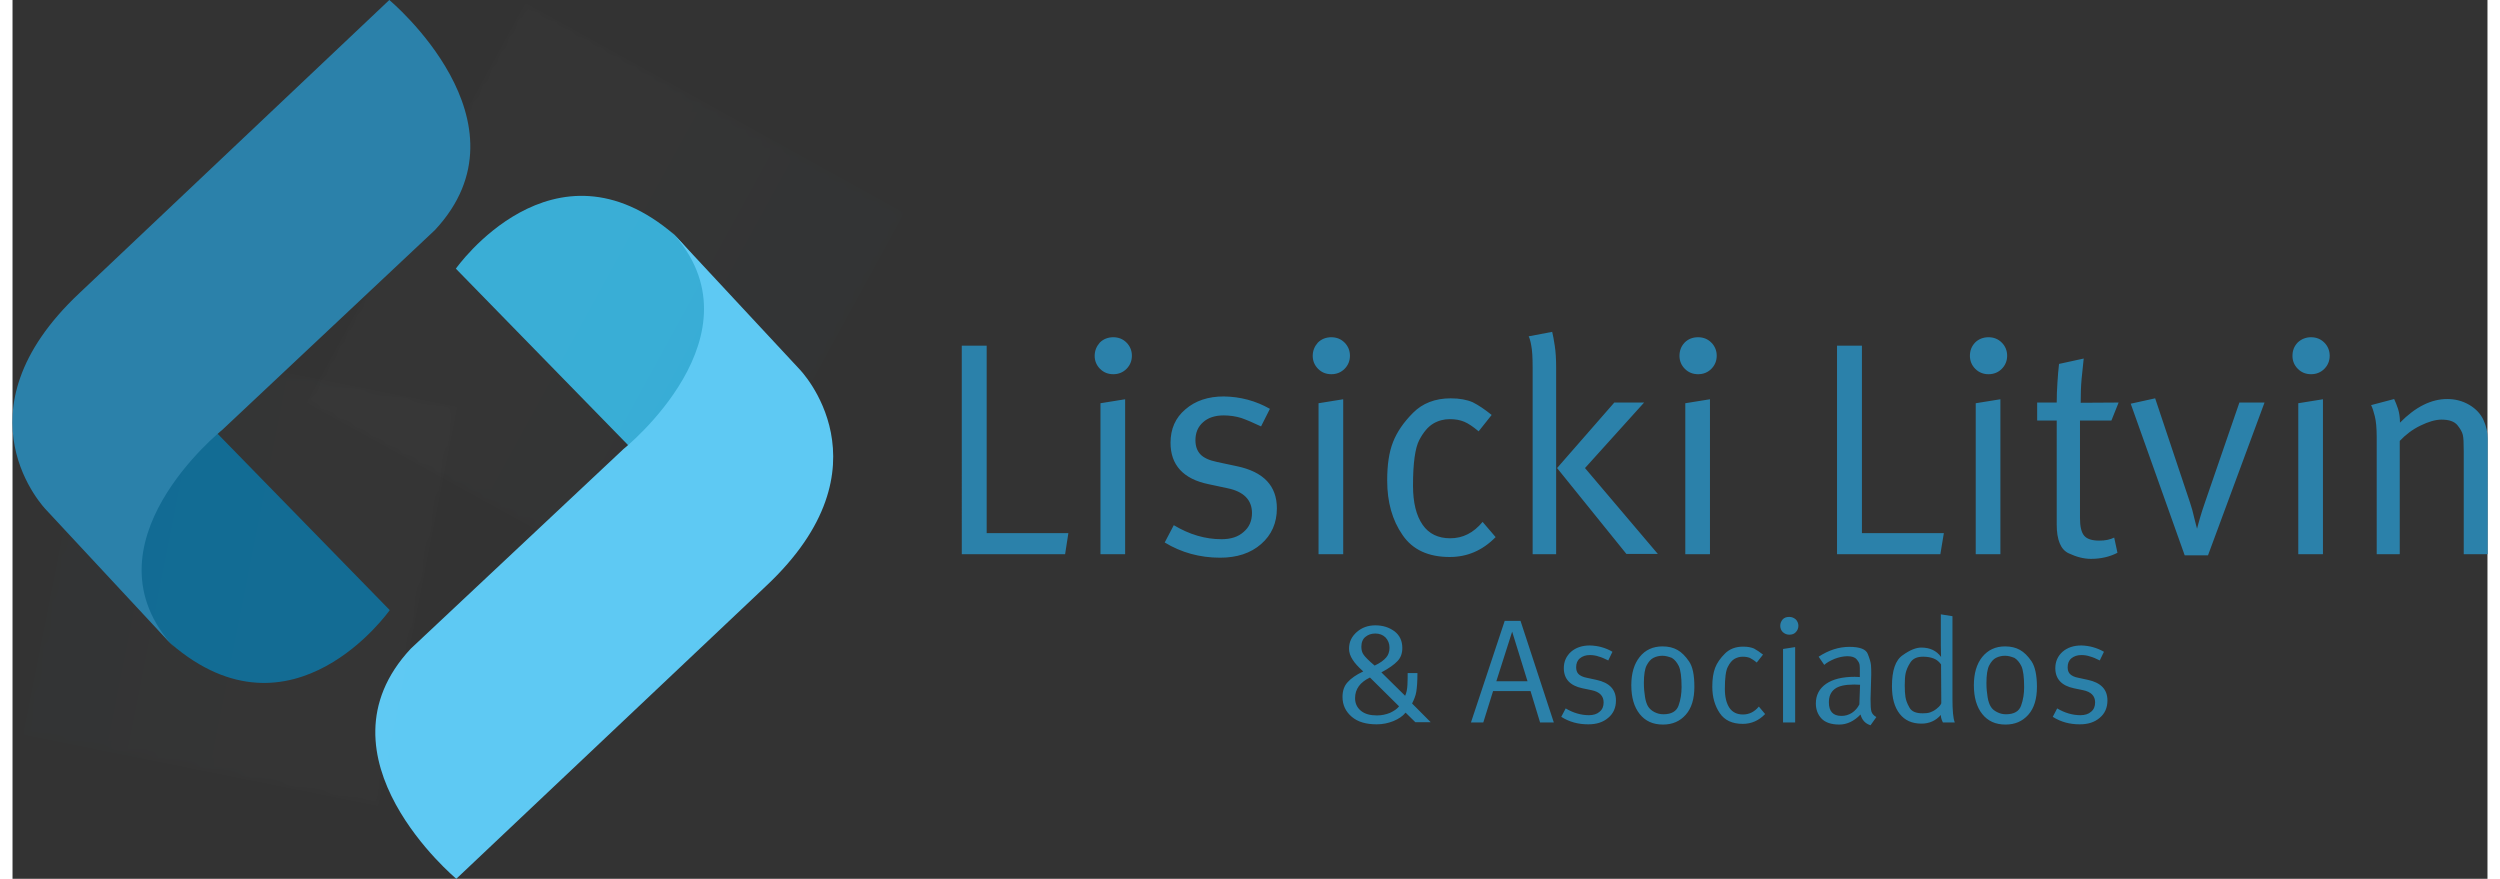
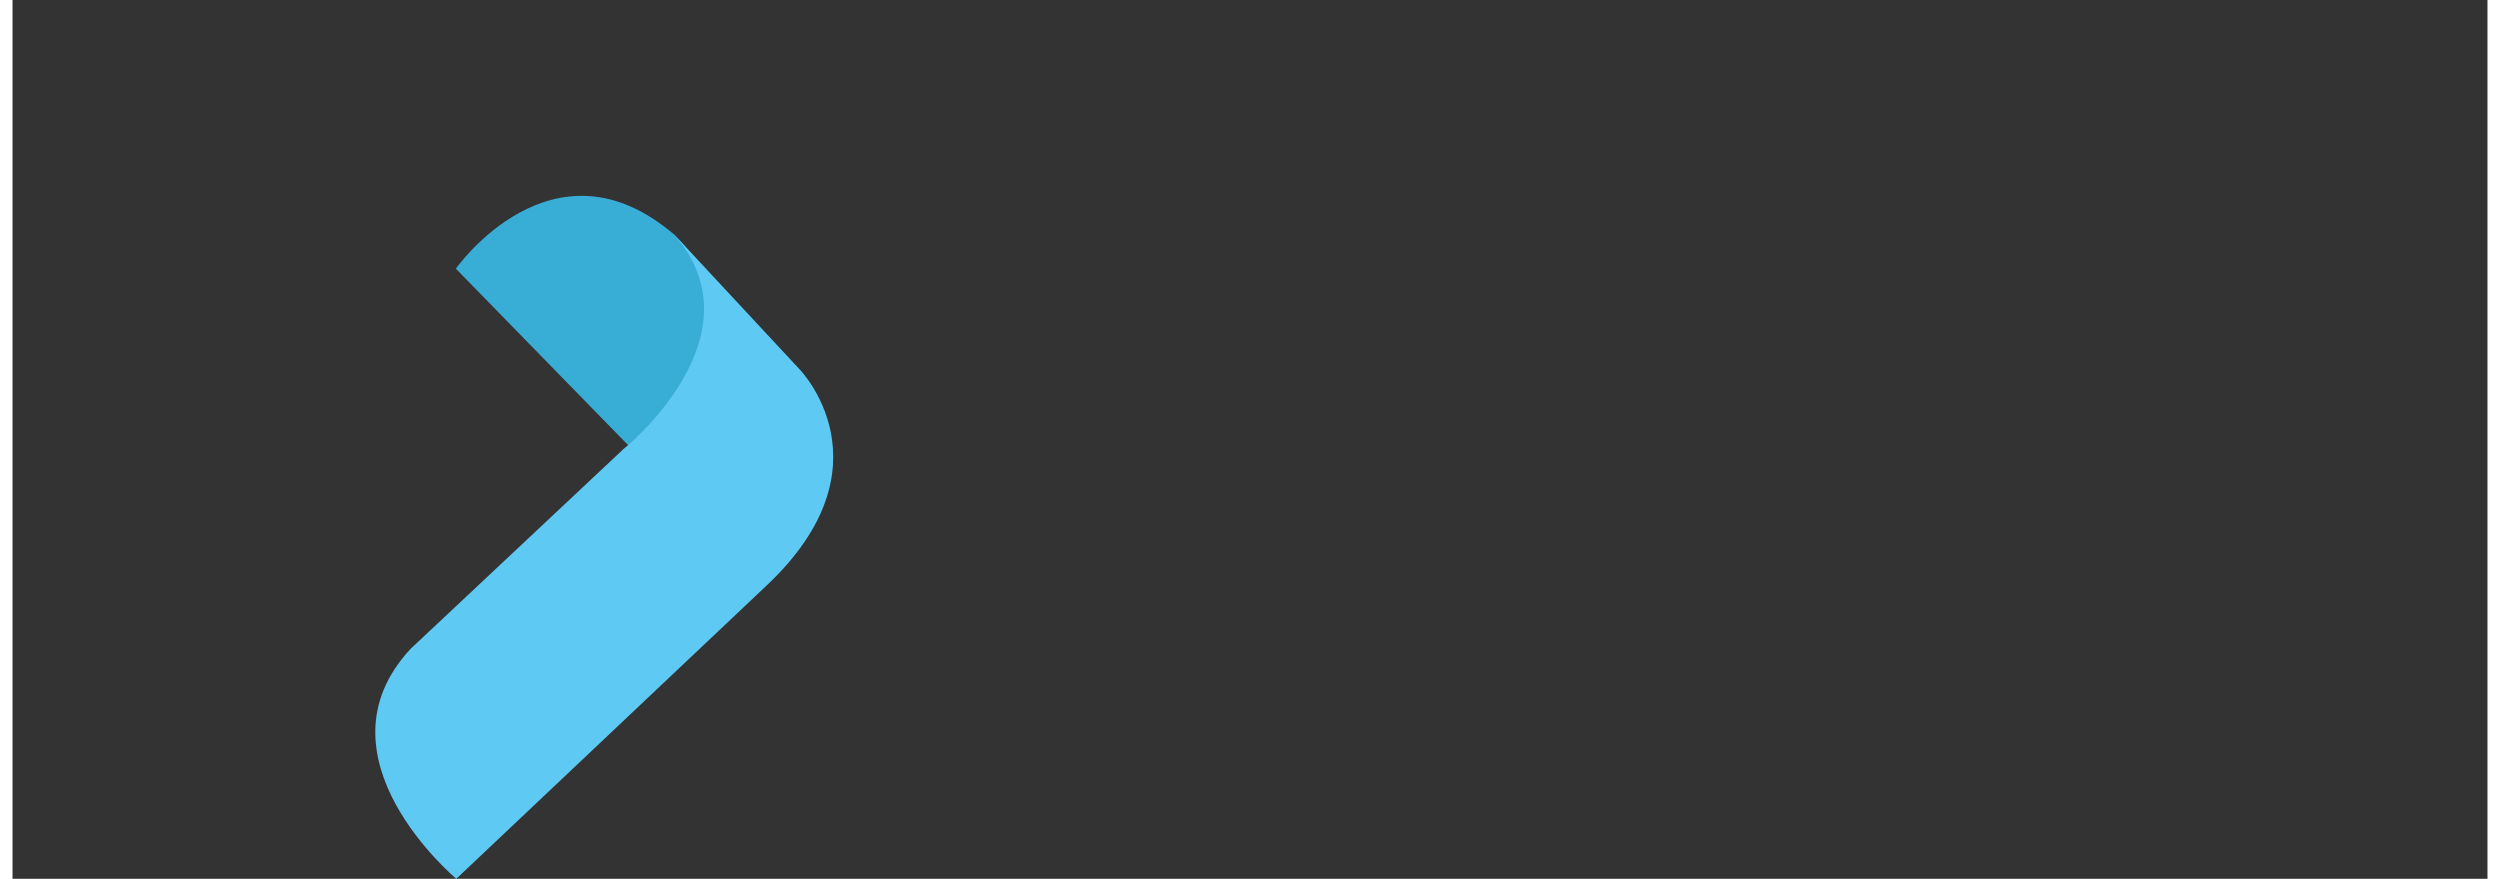
<svg xmlns="http://www.w3.org/2000/svg" width="165" height="58" fill="none" viewBox="0.0 0.0 276.0 98.0">
  <rect x="0.0" y="0.0" width="276.0" height="98.0" fill="#333333" stroke="none" />
  <g clip-path="url(#clip0)">
    <path fill="#38ADD6" d="M73.029 54.128l-23.59-24.167s10.848-15.424 24.395-3.758c0 0 2.439 2.505 4.204 5.272 2.88 4.463 4.775 11.274-5.009 22.653z" />
    <g opacity=".2">
      <mask id="r5b60txf1a" width="68" height="69" x="32" y="0" maskUnits="userSpaceOnUse">
-         <path fill="url(#paint0_linear)" d="M75.053 68.3l-42.25-23.384L57.198.339l42.25 23.41L75.053 68.3z" opacity=".2" />
-       </mask>
+         </mask>
      <g mask="url(#r5b60txf1a)">
-         <path fill="url(#paint1_linear)" d="M75.053 68.3l-42.25-23.384L57.198.339l42.25 23.41L75.053 68.3z" opacity=".2" />
-       </g>
+         </g>
    </g>
    <path fill="#5EC9F3" d="M49.49 98s-16.323-13.597-5.086-25.655l23.72-22.262s15.987-12.788 5.32-24.298L87.77 41.184s10.562 10.778-3.763 24.193L49.49 98z" />
-     <path fill="#116B93" d="M18.478 43.872l23.59 24.167S31.22 83.463 17.673 71.797c0 0-2.44-2.505-4.204-5.272-2.88-4.463-4.775-11.274 5.009-22.653z" />
    <g opacity=".2">
      <mask id="n1rr64rz3b" width="49" height="53" x="1" y="37" maskUnits="userSpaceOnUse">
-         <path fill="url(#paint2_linear)" d="M9.966 37.451l39.628 7.934-8.797 44.498-39.63-7.934 8.799-44.498z" opacity=".2" />
+         <path fill="url(#paint2_linear)" d="M9.966 37.451l39.628 7.934-8.797 44.498-39.63-7.934 8.799-44.498" opacity=".2" />
      </mask>
      <g mask="url(#n1rr64rz3b)">
-         <path fill="url(#paint3_linear)" d="M9.966 37.451l39.628 7.934-8.797 44.498-39.63-7.934 8.799-44.498z" opacity=".2" />
-       </g>
+         </g>
    </g>
-     <path fill="#2B81AA" d="M42.018 0s16.324 13.597 5.087 25.655l-23.72 22.288s-15.987 12.788-5.32 24.298L3.738 56.843s-10.563-10.78 3.763-24.194L42.018 0zM105.858 38.547h2.777v20.906h9.109l-.363 2.348h-11.523V38.547zM122.753 37.608c.597 0 1.09.209 1.479.6.39.392.597.888.597 1.462s-.207 1.07-.597 1.461c-.389.392-.882.6-1.479.6-.597 0-1.09-.208-1.479-.6-.389-.391-.597-.887-.597-1.435 0-.6.208-1.07.571-1.488.389-.391.908-.6 1.505-.6zm-1.427 7.36l2.751-.444v17.277h-2.751V44.968zM140.219 45.594l-.986 1.957c-.883-.417-1.609-.73-2.206-.939-.597-.183-1.272-.287-1.973-.287-.96 0-1.738.26-2.283.757-.571.496-.857 1.174-.857 2.01 0 .652.182 1.174.545 1.565.364.392.986.679 1.869.862l2.206.47c2.984.626 4.463 2.192 4.463 4.697 0 1.644-.596 2.975-1.764 3.993-1.168 1.018-2.699 1.514-4.568 1.514-2.258 0-4.334-.574-6.176-1.697l1.012-1.93c1.739 1.043 3.503 1.565 5.32 1.565 1.038 0 1.868-.261 2.465-.809.623-.522.935-1.227.935-2.114 0-1.462-.935-2.401-2.751-2.766l-2.076-.444c-2.829-.574-4.257-2.14-4.257-4.62 0-1.54.545-2.792 1.661-3.732 1.116-.965 2.544-1.435 4.282-1.435 1.869.026 3.582.496 5.139 1.383zM147.07 37.608c.597 0 1.09.209 1.479.6.39.392.597.888.597 1.462s-.207 1.07-.597 1.461c-.389.392-.882.6-1.479.6-.597 0-1.09-.208-1.479-.6-.389-.391-.597-.887-.597-1.435 0-.6.208-1.07.571-1.488.389-.391.908-.6 1.505-.6zm-1.427 7.36l2.751-.444v17.277h-2.751V44.968zM164.951 46.273l-1.453 1.827c-.623-.522-1.168-.888-1.609-1.07-.441-.183-.96-.288-1.609-.288s-1.272.157-1.843.496c-.571.34-1.09.94-1.557 1.827-.467.888-.701 2.584-.701 5.09 0 1.905.364 3.34 1.064 4.358.701 1.018 1.739 1.514 3.089 1.514 1.401 0 2.595-.6 3.607-1.827l1.453 1.696c-1.453 1.488-3.166 2.218-5.112 2.218-2.388 0-4.152-.808-5.268-2.453-1.142-1.644-1.713-3.654-1.713-6.08 0-1.75.207-3.159.649-4.28.441-1.123 1.167-2.193 2.231-3.263 1.064-1.07 2.466-1.618 4.205-1.618.986 0 1.816.156 2.465.443.623.314 1.324.783 2.102 1.41zM169.078 37.504l2.621-.496c.104.391.181.887.285 1.54.104.652.156 1.461.156 2.453v20.8h-2.621V40.975c0-1.149-.052-1.958-.156-2.454-.078-.47-.182-.809-.285-1.017zm9.55 7.386h3.322l-6.592 7.307 8.123 9.578h-3.504l-7.733-9.578 6.384-7.308zM187.971 37.608c.597 0 1.09.209 1.479.6.389.392.597.888.597 1.462s-.208 1.07-.597 1.461c-.389.392-.882.6-1.479.6-.597 0-1.09-.208-1.48-.6-.389-.391-.596-.887-.596-1.435 0-.6.181-1.07.57-1.488.39-.391.883-.6 1.506-.6zm-1.428 7.36l2.751-.444v17.277h-2.751V44.968zM203.464 38.547h2.777v20.906h9.135l-.389 2.348h-11.523V38.547zM220.359 37.608c.597 0 1.09.209 1.479.6.389.392.597.888.597 1.462s-.208 1.07-.597 1.461c-.389.392-.882.6-1.479.6-.597 0-1.09-.208-1.479-.6-.39-.391-.597-.887-.597-1.435 0-.6.181-1.07.571-1.488.389-.391.908-.6 1.505-.6zm-1.428 7.36l2.751-.444v17.277h-2.751V44.968zM234.866 44.89l-.805 2.01h-3.503v10.882c0 .94.156 1.592.467 1.958.312.365.857.548 1.687.548.649 0 1.194-.105 1.661-.34l.363 1.697c-.856.443-1.842.678-2.958.678-.779 0-1.609-.209-2.492-.626-.882-.418-1.323-1.488-1.323-3.21V46.899h-2.18v-2.01h2.18c0-.678.026-1.409.078-2.192.052-.783.103-1.487.181-2.114l2.751-.6c-.078.652-.156 1.41-.233 2.244-.078.836-.104 1.723-.104 2.689l4.23-.026zM236.215 45.02l2.725-.6 3.893 11.64c.182.548.338 1.096.467 1.696.13.574.26.992.312 1.2.078-.339.207-.756.337-1.226.13-.47.312-1.018.519-1.618l3.867-11.223h2.803l-6.306 17.043h-2.596l-6.021-16.912zM256.328 37.608c.597 0 1.09.209 1.48.6.389.392.597.888.597 1.462s-.208 1.07-.597 1.461c-.39.392-.883.6-1.48.6s-1.09-.208-1.479-.6c-.389-.391-.597-.887-.597-1.435 0-.6.182-1.07.571-1.488.415-.391.908-.6 1.505-.6zm-1.427 7.36l2.751-.444v17.277h-2.751V44.968zM263.024 45.177l2.569-.679c.156.313.286.679.441 1.122.13.418.208.94.208 1.514 1.713-1.749 3.478-2.636 5.268-2.636.883 0 1.713.209 2.466.653.752.443 1.271 1.017 1.583 1.696.311.678.467 1.383.467 2.088V61.8h-2.673V50.344c0-.94-.026-1.54-.104-1.853-.078-.313-.259-.652-.597-1.07-.337-.417-.934-.626-1.765-.626-.7 0-1.479.235-2.387.678-.908.444-1.635 1.018-2.284 1.697V61.8h-2.569V48.752c0-1.044-.078-1.8-.208-2.323-.13-.522-.259-.94-.415-1.252zM156.672 75.06c0 .913-.051 1.617-.129 2.087-.078.47-.26.888-.467 1.305l2.076 2.088h-1.713l-1.09-1.07c-.312.392-.779.705-1.35.94-.571.234-1.193.365-1.868.365-1.168 0-2.102-.261-2.777-.835-.675-.574-1.038-1.305-1.038-2.219 0-.678.182-1.226.571-1.644.363-.417.96-.835 1.739-1.2-.545-.496-.961-.94-1.194-1.331-.26-.392-.389-.81-.389-1.2 0-.758.285-1.358.882-1.88.571-.496 1.272-.73 2.05-.73.857 0 1.557.234 2.154.678.571.444.857 1.07.857 1.853 0 .6-.182 1.096-.545 1.461-.364.392-.961.81-1.791 1.253l2.647 2.61c.156-.313.234-.73.26-1.227.025-.496.025-.94.025-1.305h1.09zm-5.294.495c-1.09.522-1.661 1.28-1.661 2.297 0 .574.208 1.044.649 1.41.441.365 1.038.521 1.791.521.519 0 1.012-.104 1.453-.287.441-.209.805-.444 1.012-.73l-3.244-3.21zm2.18-3.314c0-.47-.156-.835-.441-1.149-.285-.287-.675-.443-1.142-.443-.441 0-.804.13-1.09.365-.311.235-.467.627-.467 1.122 0 .34.078.653.26.888.181.26.57.652 1.219 1.2.623-.287 1.038-.6 1.298-.913.233-.261.363-.653.363-1.07zM168.169 69.24l3.711 11.326h-1.531l-1.064-3.497h-4.178l-1.09 3.497h-1.376l3.763-11.327h1.765zm.779 6.733l-1.713-5.533-1.765 5.533h3.478zM178.42 72.684l-.467.966c-.415-.209-.778-.365-1.09-.444-.285-.104-.623-.156-.96-.156-.467 0-.831.13-1.116.365-.285.235-.415.574-.415.992 0 .313.078.574.259.757.182.183.493.34.909.417l1.09.235c1.453.313 2.18 1.07 2.18 2.297 0 .809-.286 1.461-.857 1.931-.571.496-1.297.731-2.232.731-1.116 0-2.102-.261-3.01-.835l.493-.94c.83.496 1.713.757 2.595.757.493 0 .908-.13 1.194-.391.311-.261.441-.6.441-1.044 0-.705-.441-1.175-1.349-1.357l-1.012-.21c-1.376-.286-2.077-1.043-2.077-2.244 0-.757.286-1.357.805-1.827.545-.47 1.246-.704 2.102-.704.934.026 1.765.26 2.517.704zM184 72.084c.649 0 1.194.13 1.661.392.467.26.882.678 1.298 1.278.415.6.596 1.54.596 2.845 0 1.331-.311 2.375-.96 3.106-.649.73-1.479 1.096-2.543 1.096-1.116 0-1.972-.391-2.595-1.174-.623-.783-.935-1.853-.935-3.21 0-1.332.312-2.376.935-3.158.623-.783 1.479-1.175 2.543-1.175zm0 1.044c-.363 0-.701.078-1.012.235-.312.157-.545.444-.753.835-.207.392-.311 1.07-.311 1.958 0 .6.052 1.122.13 1.591.077.47.207.836.363 1.07.156.236.389.444.701.6.311.157.622.236.986.236.882 0 1.453-.314 1.687-.966.233-.652.337-1.33.337-2.062 0-1.122-.104-1.905-.311-2.349-.208-.417-.467-.73-.779-.913-.337-.13-.701-.235-1.038-.235zM195.211 72.998l-.7.887c-.312-.261-.571-.418-.779-.522-.208-.078-.467-.13-.779-.13-.311 0-.622.078-.908.234-.285.157-.545.47-.752.888-.234.417-.338 1.252-.338 2.48 0 .913.182 1.617.519 2.113.338.496.857.73 1.505.73.675 0 1.272-.286 1.765-.886l.701.835c-.701.73-1.531 1.096-2.492 1.096-1.167 0-2.024-.392-2.569-1.2-.545-.81-.83-1.775-.83-2.95 0-.861.104-1.54.311-2.088.208-.548.571-1.07 1.09-1.592.519-.522 1.194-.783 2.05-.783.493 0 .883.079 1.194.209.286.157.649.391 1.012.679zM198.144 68.796c.285 0 .519.104.727.287.181.183.285.444.285.704 0 .261-.104.522-.285.705-.182.209-.442.287-.727.287-.286 0-.519-.104-.727-.287-.181-.183-.285-.417-.285-.705 0-.287.104-.522.285-.73.182-.183.415-.261.727-.261zm-.701 3.575l1.35-.209v8.404h-1.35v-8.195zM201.414 73.233c1.116-.731 2.258-1.097 3.425-1.097 1.168 0 1.843.261 2.051.783.207.522.337.94.363 1.28.026.312.026.678.026 1.043l-.078 2.714c0 .705.026 1.175.104 1.41.078.234.259.443.545.6l-.649.913c-.597-.182-.96-.6-1.116-1.2-.726.757-1.531 1.122-2.361 1.122-.909 0-1.584-.235-1.999-.678-.415-.444-.623-1.018-.623-1.67 0-.94.39-1.671 1.142-2.193.753-.522 1.817-.783 3.192-.783l.571.026v-.6c0-.313 0-.574-.026-.757-.026-.183-.129-.392-.337-.626-.208-.235-.545-.34-1.012-.34-.467 0-.934.105-1.427.287-.494.21-.883.418-1.168.679l-.623-.913zm4.619 3.131l-.649-.026c-1.012 0-1.738.157-2.179.496-.442.34-.649.835-.649 1.488 0 1.017.467 1.513 1.401 1.513.415 0 .805-.104 1.168-.339.363-.235.623-.548.83-.94l.078-2.192zM216.336 68.717v9.187c0 1.331.078 2.219.26 2.662h-1.324c-.052-.104-.104-.209-.155-.365-.052-.157-.078-.313-.078-.47-.545.626-1.272.966-2.154.966-1.064 0-1.869-.366-2.44-1.097-.571-.73-.856-1.748-.856-3.08 0-1.748.389-2.922 1.22-3.47.804-.574 1.479-.835 2.05-.835.96 0 1.687.339 2.206 1.044l-.026-1.28v-3.47l1.297.208zm-1.271 5.377c-.208-.287-.468-.522-.805-.653-.311-.13-.727-.209-1.194-.209-.674 0-1.142.21-1.427.653-.286.444-.441.835-.519 1.174-.078.34-.104.81-.104 1.384 0 .522.026.94.078 1.278.052.34.182.731.441 1.175.234.444.727.652 1.479.652.338 0 .597-.026.831-.104.207-.078.441-.183.675-.365.233-.183.363-.314.441-.418.078-.104.104-.183.13-.235l-.026-4.332zM222.201 72.084c.649 0 1.194.13 1.661.392.467.26.883.678 1.298 1.278.389.6.597 1.54.597 2.845 0 1.331-.312 2.375-.96 3.106-.649.73-1.48 1.096-2.544 1.096-1.116 0-1.972-.391-2.595-1.174-.623-.783-.934-1.853-.934-3.21 0-1.332.311-2.376.934-3.158.649-.783 1.479-1.175 2.543-1.175zm0 1.044c-.363 0-.7.078-1.012.235-.311.157-.545.444-.752.835-.208.392-.312 1.07-.312 1.958 0 .6.052 1.122.13 1.591.078.47.208.836.363 1.07.156.262.39.444.701.6.311.157.623.236.986.236.883 0 1.454-.314 1.687-.966.234-.652.337-1.33.337-2.062 0-1.122-.103-1.905-.311-2.349-.208-.417-.467-.73-.779-.913-.337-.13-.674-.235-1.038-.235zM233.231 72.684l-.467.966c-.415-.209-.779-.365-1.09-.444-.286-.104-.623-.156-.96-.156-.467 0-.831.13-1.116.365-.286.235-.415.574-.415.992 0 .313.077.574.259.757.182.183.493.34.908.417l1.09.235c1.454.313 2.18 1.07 2.18 2.297 0 .809-.285 1.461-.856 1.931-.571.496-1.298.731-2.232.731-1.116 0-2.102-.261-3.01-.835l.493-.94c.83.496 1.712.757 2.595.757.493 0 .908-.13 1.194-.391.311-.261.441-.6.441-1.044 0-.705-.441-1.175-1.35-1.357l-1.012-.21c-1.375-.286-2.076-1.043-2.076-2.244 0-.757.286-1.357.805-1.827.545-.47 1.245-.704 2.102-.704.908.026 1.738.26 2.517.704z" />
  </g>
  <defs>
    <linearGradient id="paint0_linear" x1="78.532" x2="51.366" y1="41.2" y2="26.329" gradientUnits="userSpaceOnUse">
      <stop />
      <stop offset=".07" />
      <stop offset=".152" stop-color="#282828" />
      <stop offset=".28" stop-color="#606060" />
      <stop offset=".409" stop-color="#919191" />
      <stop offset=".535" stop-color="#B9B9B9" />
      <stop offset=".659" stop-color="#D7D7D7" />
      <stop offset=".779" stop-color="#EDEDED" />
      <stop offset=".895" stop-color="#FBFBFB" />
      <stop offset="1" stop-color="#fff" />
    </linearGradient>
    <linearGradient id="paint1_linear" x1="78.537" x2="51.37" y1="41.202" y2="26.331" gradientUnits="userSpaceOnUse">
      <stop stop-color="#28A6DE" />
      <stop offset=".07" stop-color="#28A6DE" />
      <stop offset=".211" stop-color="#60BDE7" />
      <stop offset=".352" stop-color="#91D1EE" />
      <stop offset=".49" stop-color="#B8E2F4" />
      <stop offset=".626" stop-color="#D7EFF9" />
      <stop offset=".758" stop-color="#EDF8FC" />
      <stop offset=".885" stop-color="#FBFDFE" />
      <stop offset="1" stop-color="#fff" />
    </linearGradient>
    <linearGradient id="paint2_linear" x1="10.982" x2="41.331" y1="60.789" y2="66.789" gradientUnits="userSpaceOnUse">
      <stop />
      <stop offset=".07" />
      <stop offset=".152" stop-color="#282828" />
      <stop offset=".28" stop-color="#606060" />
      <stop offset=".409" stop-color="#919191" />
      <stop offset=".535" stop-color="#B9B9B9" />
      <stop offset=".659" stop-color="#D7D7D7" />
      <stop offset=".779" stop-color="#EDEDED" />
      <stop offset=".895" stop-color="#FBFBFB" />
      <stop offset="1" stop-color="#fff" />
    </linearGradient>
    <linearGradient id="paint3_linear" x1="10.982" x2="41.331" y1="60.789" y2="66.789" gradientUnits="userSpaceOnUse">
      <stop stop-color="#28A6DE" />
      <stop offset=".07" stop-color="#28A6DE" />
      <stop offset=".211" stop-color="#60BDE7" />
      <stop offset=".352" stop-color="#91D1EE" />
      <stop offset=".49" stop-color="#B8E2F4" />
      <stop offset=".626" stop-color="#D7EFF9" />
      <stop offset=".758" stop-color="#EDF8FC" />
      <stop offset=".885" stop-color="#FBFDFE" />
      <stop offset="1" stop-color="#fff" />
    </linearGradient>
    <clipPath id="clip0">
      <path fill="#fff" d="M0 0H276V98H0z" />
    </clipPath>
  </defs>
</svg>